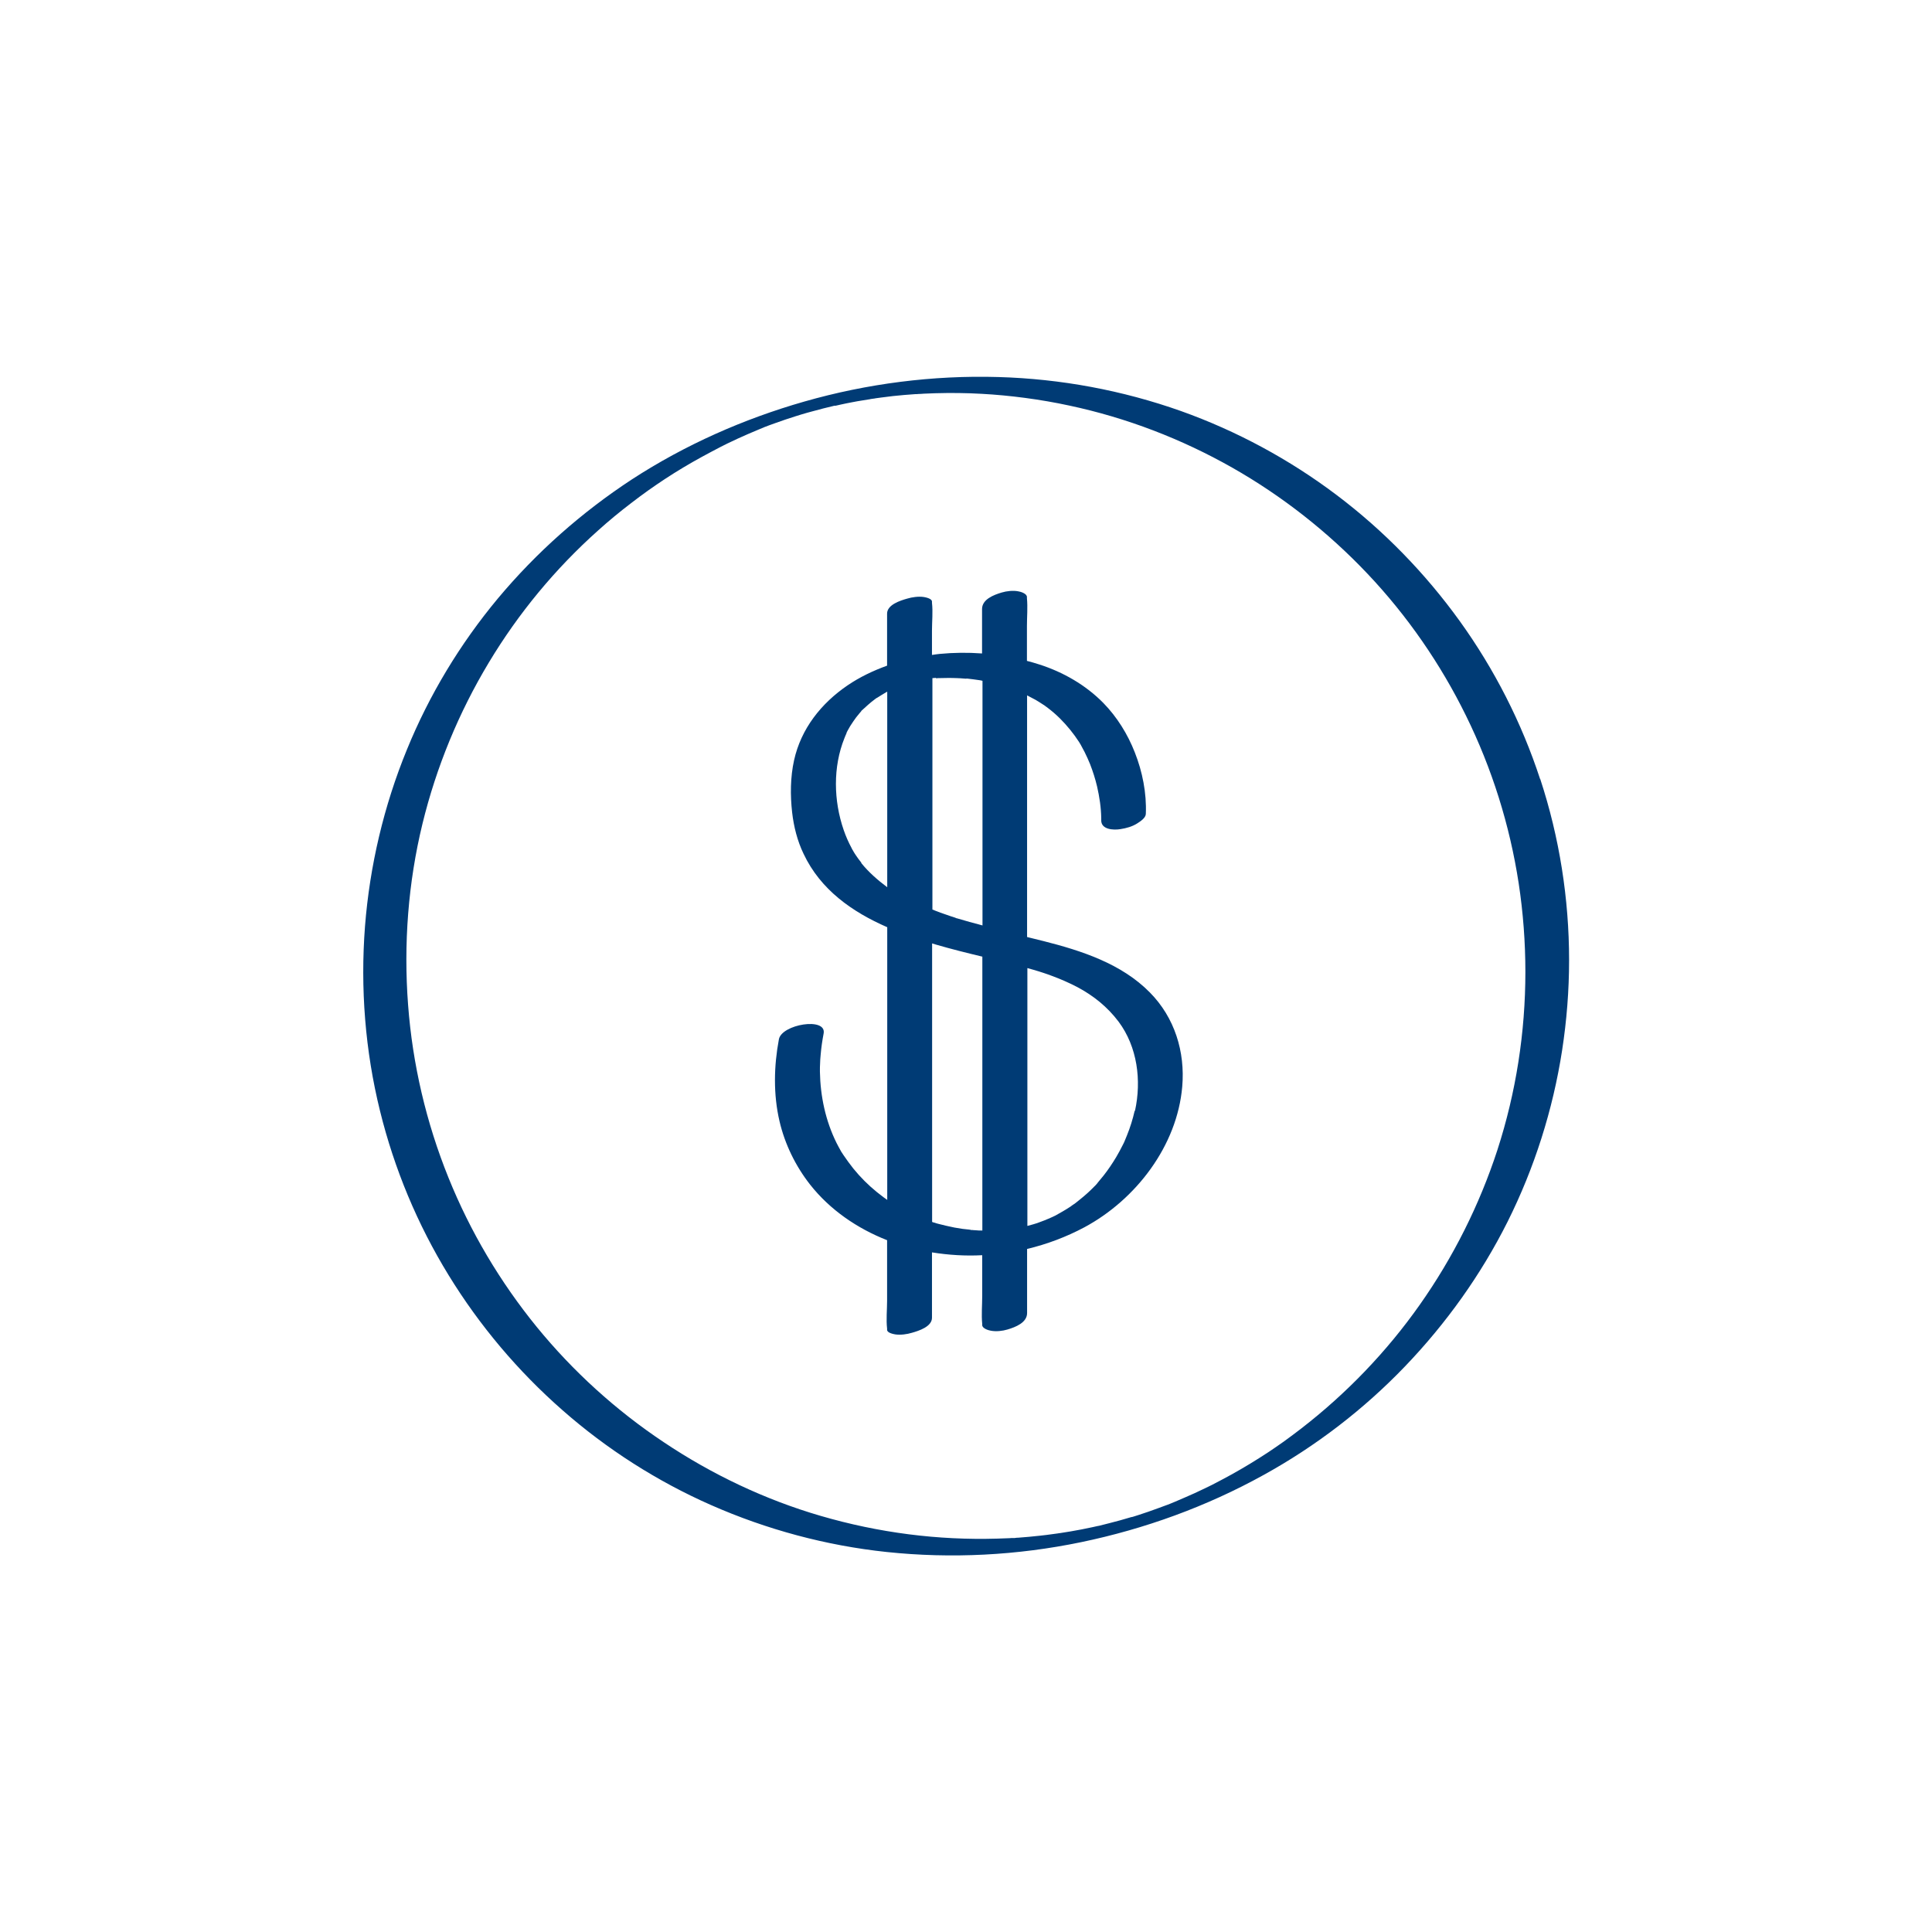
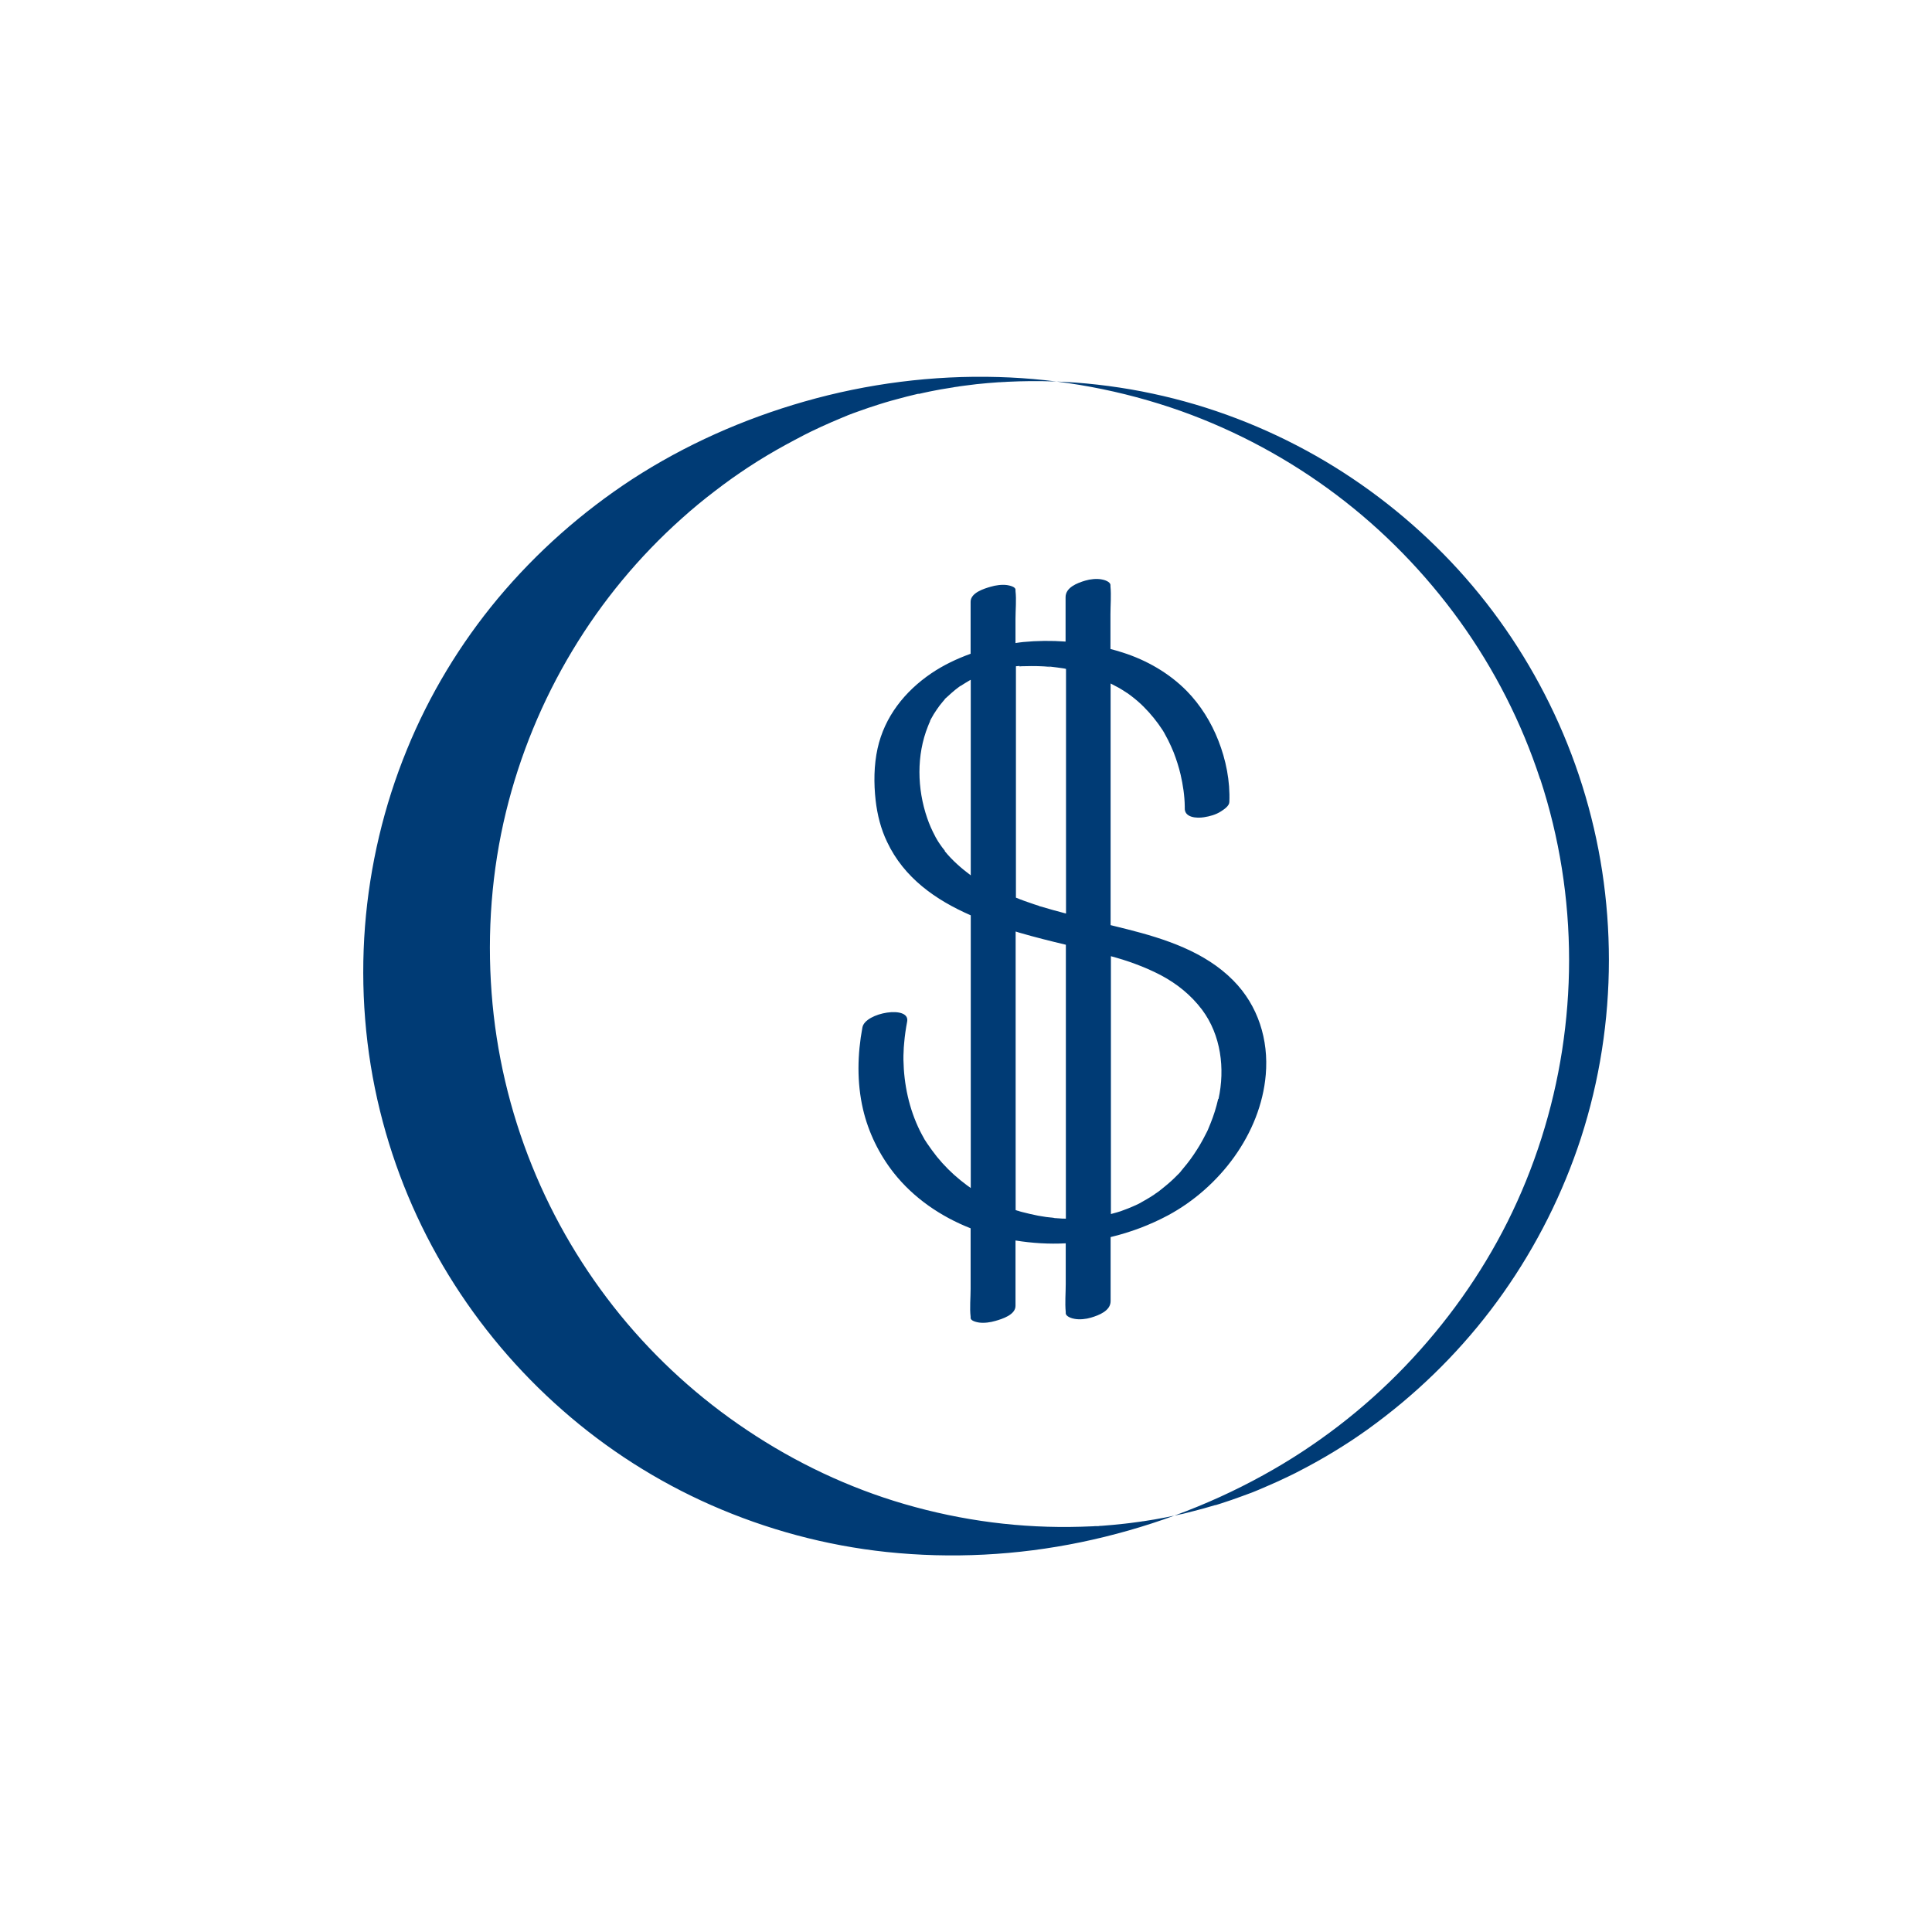
<svg xmlns="http://www.w3.org/2000/svg" id="Layer_1" viewBox="0 0 130 130">
  <defs>
    <style>.cls-1{fill:#003b75;}</style>
  </defs>
-   <path class="cls-1" d="M103.63,52.42c-1.24-3.79-3.07-7.38-5.4-10.62-2.32-3.22-5.12-6.1-8.29-8.49-3.18-2.4-6.72-4.31-10.47-5.65-3.95-1.4-8.1-2.17-12.29-2.29-4.4-.13-8.83,.44-13.06,1.65-4.09,1.17-8.02,2.91-11.59,5.23-3.39,2.22-6.43,4.91-9.03,8.02-2.54,3.05-4.62,6.49-6.12,10.17-1.55,3.78-2.5,7.81-2.82,11.89-.32,4.16,.01,8.37,1.01,12.42,.96,3.9,2.52,7.64,4.62,11.06,2.08,3.39,4.67,6.46,7.66,9.08,2.98,2.62,6.36,4.78,9.99,6.38,3.74,1.65,7.75,2.73,11.82,3.16,4.36,.46,8.79,.23,13.08-.66,4.29-.89,8.45-2.4,12.28-4.52,3.52-1.94,6.75-4.42,9.53-7.32,2.76-2.88,5.1-6.15,6.89-9.72,1.81-3.62,3.05-7.53,3.67-11.53,.31-2.01,.47-4.04,.47-6.07,0-4.14-.65-8.26-1.94-12.19ZM61.79,26.51s0,0,.01,0c-.05,0-.13,0-.01,0Zm-5.62,.8c-.05,.01-.15,.03-.15,.03,.05-.01,.1-.02,.15-.03Zm44.59,50.06c-1.21,3.71-2.98,7.24-5.23,10.43-2.22,3.15-4.92,5.96-7.97,8.32-.38,.29-.76,.58-1.15,.86-.39,.28-.75,.52-1.06,.73-.82,.54-1.66,1.05-2.51,1.52-.42,.23-.85,.46-1.28,.68-.01,0-.06,.03-.1,.05-.02,0-.04,.02-.04,.02-.11,.05-.22,.11-.33,.16-.23,.11-.47,.22-.7,.33-.44,.2-.89,.39-1.33,.58-.11,.05-.22,.09-.34,.14-.06,.03-.32,.12-.21,.08-.19,.07-.38,.14-.57,.21-.46,.17-.92,.33-1.39,.48-.12,.04-.23,.07-.35,.11-.02,0-.03,0-.04,.01,0,0-.02,0-.03,0-.25,.07-.51,.15-.76,.22-.48,.13-.95,.25-1.43,.37-.02,0-.04,0-.05,.01,0,0-.01,0-.02,0-.12,.03-.24,.05-.36,.08-.24,.05-.49,.1-.73,.15-.48,.09-.97,.18-1.46,.25-.04,0-.09,.01-.14,.02-.12,.02-.25,.03-.37,.05-.27,.04-.53,.07-.8,.1-.5,.06-1.01,.1-1.51,.14-.07,0-.14,0-.22,.02,0,0-.05,0-.08,0-.02,0-.04,0-.04,0-.07,0-.15,0-.22,.01-.27,.01-.55,.02-.82,.03-4.01,.12-7.99-.39-11.9-1.53-3.74-1.09-7.32-2.79-10.56-4.96-3.21-2.14-6.1-4.76-8.54-7.75-2.47-3.03-4.48-6.42-5.94-10.04-1.5-3.71-2.42-7.64-2.72-11.63-.31-4.08,0-8.22,.97-12.2,.93-3.81,2.44-7.48,4.47-10.85,1.99-3.31,4.47-6.31,7.35-8.88,.71-.64,1.45-1.25,2.21-1.83,.39-.3,.79-.6,1.2-.89,.41-.29,.71-.49,1.07-.73,.82-.54,1.66-1.04,2.52-1.51,.42-.23,.84-.45,1.26-.67,.05-.03,.11-.05,.16-.08,.09-.05,.19-.09,.28-.14,.23-.11,.47-.22,.7-.33,.46-.21,.92-.41,1.38-.6,.1-.04,.19-.08,.29-.12,.03-.01,.06-.02,.09-.04,0,0,0,0,0,0,.24-.09,.49-.19,.73-.27,.46-.17,.92-.32,1.39-.47,.1-.03,.19-.06,.29-.09,.04-.01,.09-.03,.13-.04,.24-.07,.47-.14,.71-.2,.49-.14,.99-.26,1.49-.38,.01,0,.02,0,.03,0,.02,0,.03,0,.05,0,.1-.02,.21-.05,.31-.07,.26-.06,.52-.11,.78-.16,.24-.05,.49-.09,.74-.13,.12-.02,.25-.04,.37-.06,.05,0,.11-.02,.16-.03,.02,0,.1-.01,.14-.02,.08-.01,.17-.02,.19-.03,.12-.02,.25-.03,.37-.05,.27-.03,.54-.07,.8-.1,.5-.05,1.01-.1,1.51-.13,.07,0,.14,0,.2-.01,.12,0,.24-.01,.36-.02,.26-.01,.51-.02,.77-.03,1.04-.03,2.09-.02,3.13,.04,1.87,.1,3.95,.37,5.89,.79,3.85,.82,7.55,2.24,10.97,4.18,3.36,1.91,6.44,4.33,9.1,7.14,2.67,2.82,4.91,6.06,6.62,9.54,1.75,3.55,2.95,7.37,3.55,11.29,.3,1.97,.45,3.97,.45,5.96,0,4.06-.63,8.11-1.88,11.97Zm-35.79-31.69s.06,0,.09,0c0,0,0,0,.01,0-.17,.02-.17,0-.11,0Zm.34,37.08c-.13-.02-.3-.07,0,0h0Zm4.89-19.44c-.36-.09-.73-.18-1.09-.27v-16.26c.19,.1,.38,.2,.57,.3,.16,.09,.32,.2,.48,.3,0,0-.02-.01-.03-.02,.01,0,.03,.02,.04,.03h0s.03,.02,.05,.03c0,0,0,0,.01,0,.09,.07,.18,.13,.27,.2,.29,.22,.57,.46,.83,.72,.48,.48,.91,1.01,1.28,1.58,.04,.06,.08,.13,.12,.2,0,0,0,0,0,0,.01,.02,.02,.04,.03,.06,.08,.14,.15,.27,.22,.41,.13,.27,.26,.54,.37,.82,.19,.49,.35,.99,.47,1.5,.16,.7,.27,1.42,.28,2.14,0,.02,0,.04,0,.06,0,.02,0,.03,0,.05-.03,.65,.81,.7,1.29,.62,.39-.06,.8-.17,1.14-.39,.2-.13,.56-.36,.57-.63,.06-1.4-.23-2.85-.74-4.14-.48-1.23-1.2-2.39-2.12-3.33-1.19-1.21-2.71-2.08-4.31-2.59-.28-.09-.55-.17-.83-.24v-2.34c0-.62,.06-1.26,0-1.88,0-.03,0-.05,0-.08,0-.23-.43-.36-.58-.38-.35-.07-.79-.02-1.12,.08-.54,.16-1.32,.46-1.32,1.11v2.99c-.95-.07-1.91-.06-2.85,.03-.17,.02-.35,.04-.52,.07v-1.63c0-.61,.07-1.27,0-1.88,0-.03,0-.05,0-.08,0-.21-.44-.29-.56-.31-.35-.05-.78,.01-1.11,.11-.46,.13-1.35,.41-1.35,1.01v3.5c-.94,.34-1.84,.77-2.65,1.32-1.78,1.21-3.14,2.92-3.61,5.05-.25,1.13-.26,2.35-.13,3.5,.11,.96,.35,1.92,.77,2.79,1.14,2.42,3.27,3.91,5.63,4.94v18.35s-.01,0-.01,0c0,0,0,0,0,0,0,0,0,0,.01,0h0s-.04-.03-.06-.04c.02,.01,.03,.02,.05,.03-.08-.06-.16-.11-.24-.17-.15-.11-.3-.23-.45-.35-.58-.47-1.11-1-1.58-1.58-.23-.29-.45-.59-.66-.9-.05-.08-.1-.15-.15-.23-.02-.02-.03-.05-.04-.07,0,0,0,0,0,0-.1-.18-.2-.36-.29-.54-.73-1.48-1.08-3.12-1.11-4.77,0-.05,0-.09,0-.14,0,0,0,0,0,0,0-.12,0-.24,.01-.37,0-.21,.02-.42,.04-.64,.04-.48,.11-.96,.2-1.43,.21-1.12-2.82-.62-3.01,.39-.34,1.81-.38,3.71,.04,5.51,.36,1.55,1.08,3.02,2.06,4.27,1.34,1.7,3.17,2.95,5.18,3.74v4.07c0,.61-.07,1.27,0,1.88,0,.03,0,.05,0,.08,0,.21,.44,.29,.56,.31,.35,.05,.78-.01,1.11-.11,.46-.13,1.35-.41,1.35-1.01v-4.4c1.12,.18,2.25,.25,3.38,.19v2.74c0,.62-.06,1.26,0,1.88,0,.03,0,.05,0,.08,0,.23,.43,.36,.58,.38,.35,.07,.79,.02,1.12-.08,.54-.16,1.32-.46,1.32-1.11v-4.31c1.34-.32,2.64-.81,3.86-1.46,3.46-1.86,6.24-5.48,6.58-9.47,.2-2.34-.51-4.64-2.18-6.33-1.91-1.94-4.6-2.81-7.17-3.46Zm-15.02,8.67c0,.13,0,.04,0,0h0Zm1.4,5.46c.06,.1,.02,.04,0,0h0Zm13.3-12.1c-.09-.03-.05-.01,0,0h0Zm-6.91-19.71s.09,0,.14-.01c.44-.01,.87-.02,1.3,0,.16,0,.32,.02,.48,.03,.02,0,.05,0,.08,0,.02,0,.03,0,.05,0,.01,0,.02,0,.04,0,0,0,.02,0,.02,0,0,0,0,0,0,0,.28,.03,.56,.07,.84,.11,.06,.01,.12,.02,.19,.04v16.46c-.58-.15-1.15-.31-1.72-.48-.01,0-.04,0-.07-.02-.01,0-.03-.01-.04-.02-.1-.03-.21-.07-.31-.1-.23-.08-.46-.16-.69-.24-.18-.07-.36-.13-.54-.21v-15.57c.08,0,.17-.02,.25-.02Zm-5.01,12.41c-.13-.16-.26-.33-.37-.5-.06-.09-.12-.18-.17-.27,0-.02-.03-.05-.04-.07-.03-.05-.06-.1-.08-.15-.21-.39-.39-.8-.53-1.21-.68-1.97-.73-4.24,.05-6.18,.04-.11,.09-.22,.14-.33,0,0,0-.01,0-.02,0,0,0,0,0-.01,.02-.05,.05-.09,.07-.14,.11-.21,.24-.42,.38-.62,.13-.19,.26-.37,.41-.54,.04-.05,.08-.09,.12-.14,.02-.03,.03-.04,.03-.05,.06-.06,.14-.12,.18-.16,.16-.15,.33-.3,.5-.44,.08-.07,.18-.13,.26-.2,.04-.03,.08-.06,.13-.08,.19-.12,.38-.24,.57-.35,.03-.02,.06-.03,.09-.05h0s-.03,.02,0,.01v13.15c-.64-.48-1.24-1-1.75-1.63Zm7.43,24.72s-.05,0-.07-.01c.01,0,.03,0,.04,0-.19-.04-.39-.04-.58-.07-.37-.05-.74-.12-1.11-.21-.18-.04-.35-.09-.53-.13-.09-.02-.18-.05-.26-.08,0,0-.01,0-.02,0-.01,0-.04-.01-.09-.03,0,0,0,0,0,0-.01,0-.03,0-.04-.01,0,0,.02,0,.03,0-.01,0-.02,0-.04-.01v-18.74c.09,.03,.17,.05,.26,.08,1.03,.3,2.07,.56,3.12,.81v18.43c-.16,0-.31,0-.47-.02-.08,0-.16-.01-.24-.02Zm10.96-8.03c-.13,.57-.3,1.12-.52,1.66-.05,.13-.11,.26-.16,.39-.03,.07-.06,.14-.1,.21,.02-.04,.07-.13-.02,.04-.14,.28-.29,.56-.45,.83-.26,.43-.54,.85-.85,1.24-.12,.15-.25,.3-.37,.45-.05,.06-.28,.37-.06,.08-.06,.08-.15,.16-.22,.23-.27,.28-.56,.54-.87,.79-.15,.12-.29,.24-.44,.35,0,0-.01,0-.02,.01-.08,.05-.16,.11-.24,.17-.33,.22-.67,.41-1.01,.6,0,0,0,0,0,0-.07,.03-.14,.07-.21,.1-.18,.08-.36,.16-.54,.23-.16,.06-.32,.12-.48,.18-.09,.03-.17,.05-.26,.08-.13,.04-.27,.07-.4,.11v-17.35c.26,.07,.53,.15,.79,.23,.01,0,.03,0,.03,.01,.08,.03,.17,.05,.25,.08,.18,.06,.36,.12,.54,.19,.6,.22,1.2,.48,1.77,.78,1.05,.56,2,1.31,2.76,2.32,1.26,1.69,1.55,3.95,1.1,6Zm-13.49,7.53s-.06-.02-.09-.03c0,0-.01,0-.02,0,.07,.02,.14,.04,.1,.03Zm7.31-34.87s.03,.02,.05,.03c.03,.02,.03,.02-.06-.04,0,0,0,0,.01,0Z" />
+   <path class="cls-1" d="M103.63,52.42c-1.24-3.79-3.07-7.38-5.4-10.62-2.32-3.22-5.12-6.1-8.29-8.49-3.18-2.4-6.72-4.31-10.47-5.65-3.95-1.4-8.1-2.17-12.29-2.29-4.4-.13-8.83,.44-13.06,1.65-4.09,1.17-8.02,2.91-11.59,5.23-3.39,2.22-6.43,4.91-9.03,8.02-2.54,3.05-4.62,6.49-6.12,10.17-1.55,3.78-2.5,7.81-2.82,11.89-.32,4.16,.01,8.37,1.01,12.42,.96,3.9,2.52,7.64,4.62,11.06,2.08,3.39,4.67,6.46,7.66,9.08,2.98,2.62,6.36,4.78,9.99,6.38,3.74,1.65,7.75,2.73,11.82,3.16,4.36,.46,8.79,.23,13.08-.66,4.29-.89,8.45-2.4,12.28-4.52,3.52-1.94,6.75-4.42,9.53-7.32,2.76-2.88,5.1-6.15,6.89-9.72,1.81-3.62,3.05-7.53,3.67-11.53,.31-2.01,.47-4.04,.47-6.07,0-4.14-.65-8.26-1.94-12.19ZM61.79,26.51s0,0,.01,0c-.05,0-.13,0-.01,0Zc-.05,.01-.15,.03-.15,.03,.05-.01,.1-.02,.15-.03Zm44.59,50.06c-1.21,3.71-2.98,7.24-5.23,10.43-2.22,3.15-4.92,5.96-7.97,8.32-.38,.29-.76,.58-1.15,.86-.39,.28-.75,.52-1.06,.73-.82,.54-1.66,1.05-2.51,1.52-.42,.23-.85,.46-1.28,.68-.01,0-.06,.03-.1,.05-.02,0-.04,.02-.04,.02-.11,.05-.22,.11-.33,.16-.23,.11-.47,.22-.7,.33-.44,.2-.89,.39-1.33,.58-.11,.05-.22,.09-.34,.14-.06,.03-.32,.12-.21,.08-.19,.07-.38,.14-.57,.21-.46,.17-.92,.33-1.39,.48-.12,.04-.23,.07-.35,.11-.02,0-.03,0-.04,.01,0,0-.02,0-.03,0-.25,.07-.51,.15-.76,.22-.48,.13-.95,.25-1.43,.37-.02,0-.04,0-.05,.01,0,0-.01,0-.02,0-.12,.03-.24,.05-.36,.08-.24,.05-.49,.1-.73,.15-.48,.09-.97,.18-1.46,.25-.04,0-.09,.01-.14,.02-.12,.02-.25,.03-.37,.05-.27,.04-.53,.07-.8,.1-.5,.06-1.01,.1-1.51,.14-.07,0-.14,0-.22,.02,0,0-.05,0-.08,0-.02,0-.04,0-.04,0-.07,0-.15,0-.22,.01-.27,.01-.55,.02-.82,.03-4.01,.12-7.99-.39-11.9-1.53-3.74-1.09-7.32-2.79-10.56-4.96-3.21-2.14-6.1-4.76-8.54-7.75-2.47-3.03-4.48-6.42-5.94-10.04-1.5-3.71-2.42-7.64-2.72-11.63-.31-4.08,0-8.22,.97-12.2,.93-3.81,2.44-7.48,4.47-10.85,1.99-3.31,4.47-6.31,7.35-8.88,.71-.64,1.45-1.25,2.21-1.83,.39-.3,.79-.6,1.2-.89,.41-.29,.71-.49,1.07-.73,.82-.54,1.66-1.04,2.52-1.51,.42-.23,.84-.45,1.26-.67,.05-.03,.11-.05,.16-.08,.09-.05,.19-.09,.28-.14,.23-.11,.47-.22,.7-.33,.46-.21,.92-.41,1.38-.6,.1-.04,.19-.08,.29-.12,.03-.01,.06-.02,.09-.04,0,0,0,0,0,0,.24-.09,.49-.19,.73-.27,.46-.17,.92-.32,1.39-.47,.1-.03,.19-.06,.29-.09,.04-.01,.09-.03,.13-.04,.24-.07,.47-.14,.71-.2,.49-.14,.99-.26,1.49-.38,.01,0,.02,0,.03,0,.02,0,.03,0,.05,0,.1-.02,.21-.05,.31-.07,.26-.06,.52-.11,.78-.16,.24-.05,.49-.09,.74-.13,.12-.02,.25-.04,.37-.06,.05,0,.11-.02,.16-.03,.02,0,.1-.01,.14-.02,.08-.01,.17-.02,.19-.03,.12-.02,.25-.03,.37-.05,.27-.03,.54-.07,.8-.1,.5-.05,1.01-.1,1.51-.13,.07,0,.14,0,.2-.01,.12,0,.24-.01,.36-.02,.26-.01,.51-.02,.77-.03,1.04-.03,2.09-.02,3.13,.04,1.87,.1,3.95,.37,5.89,.79,3.85,.82,7.55,2.24,10.97,4.18,3.36,1.91,6.44,4.33,9.1,7.14,2.67,2.82,4.91,6.06,6.62,9.54,1.75,3.55,2.95,7.37,3.55,11.29,.3,1.97,.45,3.97,.45,5.96,0,4.06-.63,8.11-1.88,11.97Zm-35.79-31.69s.06,0,.09,0c0,0,0,0,.01,0-.17,.02-.17,0-.11,0Zm.34,37.08c-.13-.02-.3-.07,0,0h0Zm4.89-19.44c-.36-.09-.73-.18-1.09-.27v-16.26c.19,.1,.38,.2,.57,.3,.16,.09,.32,.2,.48,.3,0,0-.02-.01-.03-.02,.01,0,.03,.02,.04,.03h0s.03,.02,.05,.03c0,0,0,0,.01,0,.09,.07,.18,.13,.27,.2,.29,.22,.57,.46,.83,.72,.48,.48,.91,1.01,1.28,1.58,.04,.06,.08,.13,.12,.2,0,0,0,0,0,0,.01,.02,.02,.04,.03,.06,.08,.14,.15,.27,.22,.41,.13,.27,.26,.54,.37,.82,.19,.49,.35,.99,.47,1.5,.16,.7,.27,1.42,.28,2.14,0,.02,0,.04,0,.06,0,.02,0,.03,0,.05-.03,.65,.81,.7,1.29,.62,.39-.06,.8-.17,1.14-.39,.2-.13,.56-.36,.57-.63,.06-1.4-.23-2.85-.74-4.14-.48-1.23-1.2-2.39-2.12-3.33-1.19-1.21-2.71-2.08-4.31-2.59-.28-.09-.55-.17-.83-.24v-2.34c0-.62,.06-1.26,0-1.88,0-.03,0-.05,0-.08,0-.23-.43-.36-.58-.38-.35-.07-.79-.02-1.12,.08-.54,.16-1.32,.46-1.32,1.11v2.99c-.95-.07-1.91-.06-2.85,.03-.17,.02-.35,.04-.52,.07v-1.63c0-.61,.07-1.27,0-1.88,0-.03,0-.05,0-.08,0-.21-.44-.29-.56-.31-.35-.05-.78,.01-1.11,.11-.46,.13-1.35,.41-1.35,1.01v3.5c-.94,.34-1.84,.77-2.65,1.32-1.78,1.21-3.14,2.92-3.61,5.05-.25,1.13-.26,2.35-.13,3.5,.11,.96,.35,1.92,.77,2.79,1.14,2.42,3.27,3.91,5.63,4.94v18.35s-.01,0-.01,0c0,0,0,0,0,0,0,0,0,0,.01,0h0s-.04-.03-.06-.04c.02,.01,.03,.02,.05,.03-.08-.06-.16-.11-.24-.17-.15-.11-.3-.23-.45-.35-.58-.47-1.11-1-1.58-1.58-.23-.29-.45-.59-.66-.9-.05-.08-.1-.15-.15-.23-.02-.02-.03-.05-.04-.07,0,0,0,0,0,0-.1-.18-.2-.36-.29-.54-.73-1.48-1.08-3.12-1.11-4.77,0-.05,0-.09,0-.14,0,0,0,0,0,0,0-.12,0-.24,.01-.37,0-.21,.02-.42,.04-.64,.04-.48,.11-.96,.2-1.43,.21-1.12-2.82-.62-3.01,.39-.34,1.81-.38,3.71,.04,5.51,.36,1.55,1.08,3.02,2.06,4.27,1.34,1.7,3.17,2.95,5.18,3.74v4.07c0,.61-.07,1.27,0,1.88,0,.03,0,.05,0,.08,0,.21,.44,.29,.56,.31,.35,.05,.78-.01,1.11-.11,.46-.13,1.35-.41,1.35-1.01v-4.4c1.12,.18,2.25,.25,3.38,.19v2.74c0,.62-.06,1.26,0,1.88,0,.03,0,.05,0,.08,0,.23,.43,.36,.58,.38,.35,.07,.79,.02,1.12-.08,.54-.16,1.32-.46,1.32-1.11v-4.31c1.34-.32,2.64-.81,3.86-1.46,3.46-1.86,6.24-5.48,6.58-9.47,.2-2.34-.51-4.64-2.18-6.33-1.91-1.94-4.6-2.81-7.17-3.46Zm-15.02,8.67c0,.13,0,.04,0,0h0Zm1.4,5.46c.06,.1,.02,.04,0,0h0Zm13.3-12.1c-.09-.03-.05-.01,0,0h0Zm-6.91-19.71s.09,0,.14-.01c.44-.01,.87-.02,1.3,0,.16,0,.32,.02,.48,.03,.02,0,.05,0,.08,0,.02,0,.03,0,.05,0,.01,0,.02,0,.04,0,0,0,.02,0,.02,0,0,0,0,0,0,0,.28,.03,.56,.07,.84,.11,.06,.01,.12,.02,.19,.04v16.46c-.58-.15-1.15-.31-1.72-.48-.01,0-.04,0-.07-.02-.01,0-.03-.01-.04-.02-.1-.03-.21-.07-.31-.1-.23-.08-.46-.16-.69-.24-.18-.07-.36-.13-.54-.21v-15.57c.08,0,.17-.02,.25-.02Zm-5.01,12.41c-.13-.16-.26-.33-.37-.5-.06-.09-.12-.18-.17-.27,0-.02-.03-.05-.04-.07-.03-.05-.06-.1-.08-.15-.21-.39-.39-.8-.53-1.21-.68-1.97-.73-4.24,.05-6.18,.04-.11,.09-.22,.14-.33,0,0,0-.01,0-.02,0,0,0,0,0-.01,.02-.05,.05-.09,.07-.14,.11-.21,.24-.42,.38-.62,.13-.19,.26-.37,.41-.54,.04-.05,.08-.09,.12-.14,.02-.03,.03-.04,.03-.05,.06-.06,.14-.12,.18-.16,.16-.15,.33-.3,.5-.44,.08-.07,.18-.13,.26-.2,.04-.03,.08-.06,.13-.08,.19-.12,.38-.24,.57-.35,.03-.02,.06-.03,.09-.05h0s-.03,.02,0,.01v13.15c-.64-.48-1.24-1-1.75-1.63Zm7.43,24.72s-.05,0-.07-.01c.01,0,.03,0,.04,0-.19-.04-.39-.04-.58-.07-.37-.05-.74-.12-1.11-.21-.18-.04-.35-.09-.53-.13-.09-.02-.18-.05-.26-.08,0,0-.01,0-.02,0-.01,0-.04-.01-.09-.03,0,0,0,0,0,0-.01,0-.03,0-.04-.01,0,0,.02,0,.03,0-.01,0-.02,0-.04-.01v-18.74c.09,.03,.17,.05,.26,.08,1.03,.3,2.07,.56,3.12,.81v18.43c-.16,0-.31,0-.47-.02-.08,0-.16-.01-.24-.02Zm10.96-8.03c-.13,.57-.3,1.12-.52,1.66-.05,.13-.11,.26-.16,.39-.03,.07-.06,.14-.1,.21,.02-.04,.07-.13-.02,.04-.14,.28-.29,.56-.45,.83-.26,.43-.54,.85-.85,1.24-.12,.15-.25,.3-.37,.45-.05,.06-.28,.37-.06,.08-.06,.08-.15,.16-.22,.23-.27,.28-.56,.54-.87,.79-.15,.12-.29,.24-.44,.35,0,0-.01,0-.02,.01-.08,.05-.16,.11-.24,.17-.33,.22-.67,.41-1.01,.6,0,0,0,0,0,0-.07,.03-.14,.07-.21,.1-.18,.08-.36,.16-.54,.23-.16,.06-.32,.12-.48,.18-.09,.03-.17,.05-.26,.08-.13,.04-.27,.07-.4,.11v-17.35c.26,.07,.53,.15,.79,.23,.01,0,.03,0,.03,.01,.08,.03,.17,.05,.25,.08,.18,.06,.36,.12,.54,.19,.6,.22,1.2,.48,1.77,.78,1.05,.56,2,1.31,2.76,2.32,1.26,1.69,1.55,3.95,1.1,6Zm-13.49,7.53s-.06-.02-.09-.03c0,0-.01,0-.02,0,.07,.02,.14,.04,.1,.03Zm7.31-34.87s.03,.02,.05,.03c.03,.02,.03,.02-.06-.04,0,0,0,0,.01,0Z" />
</svg>